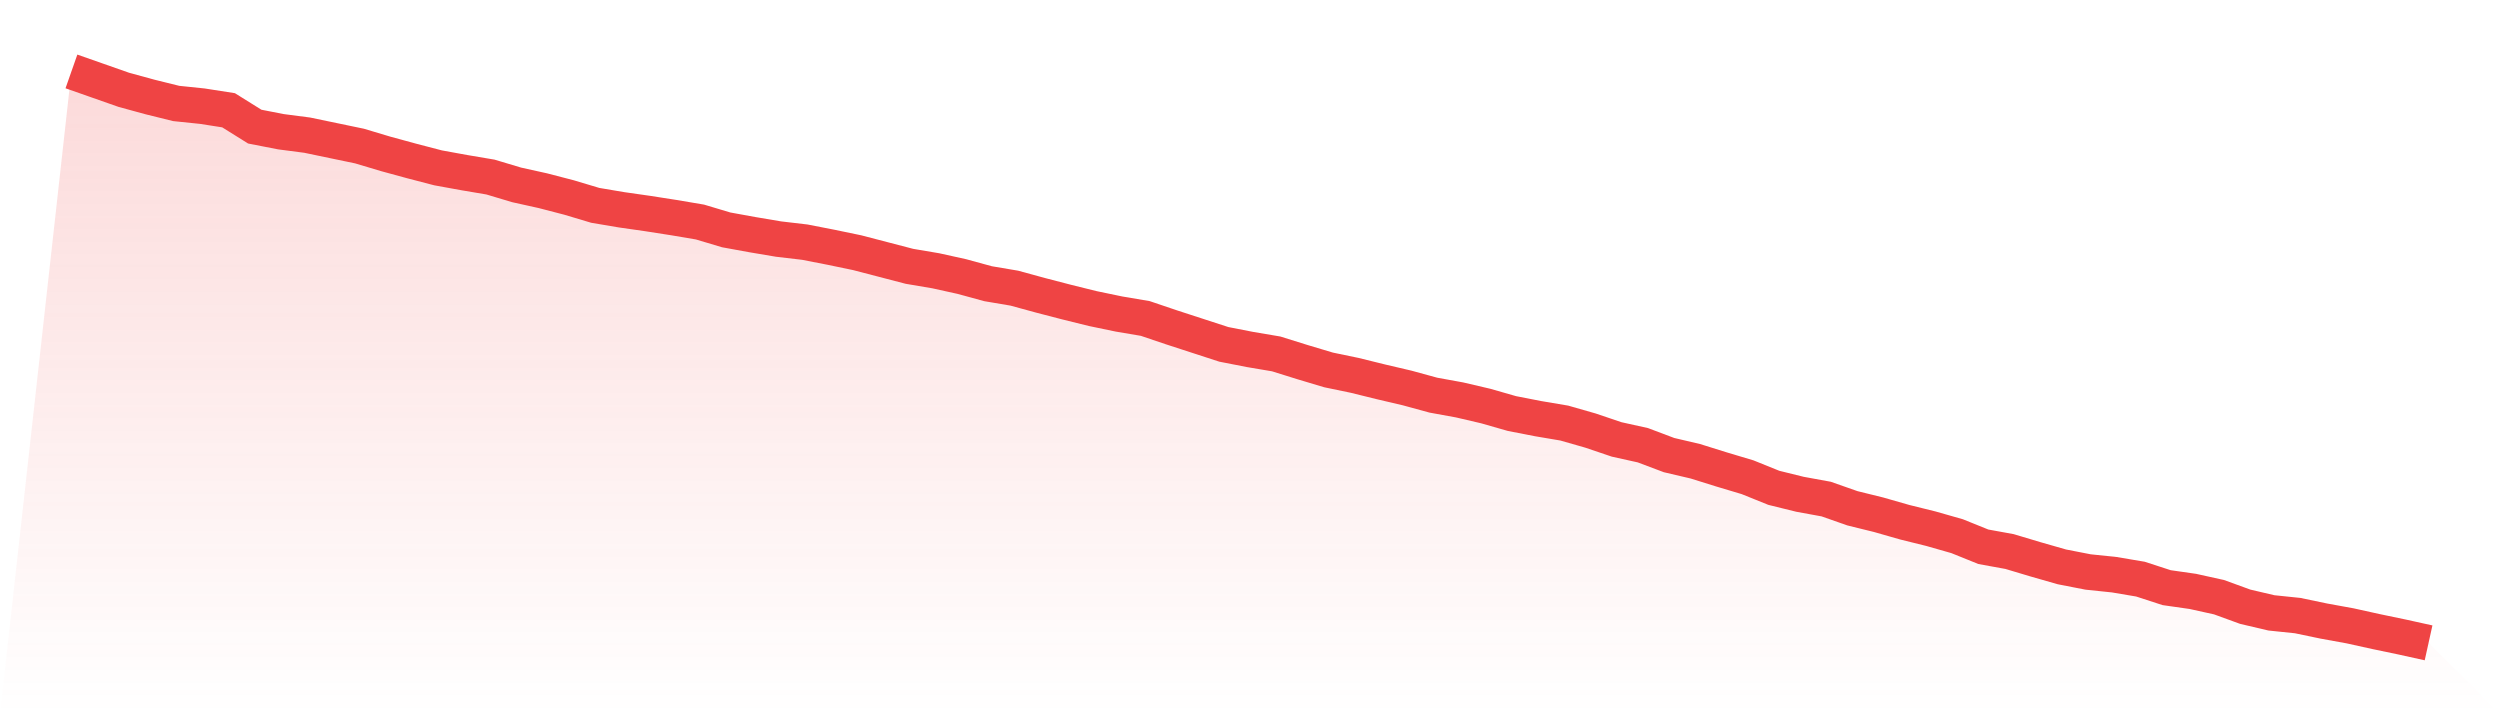
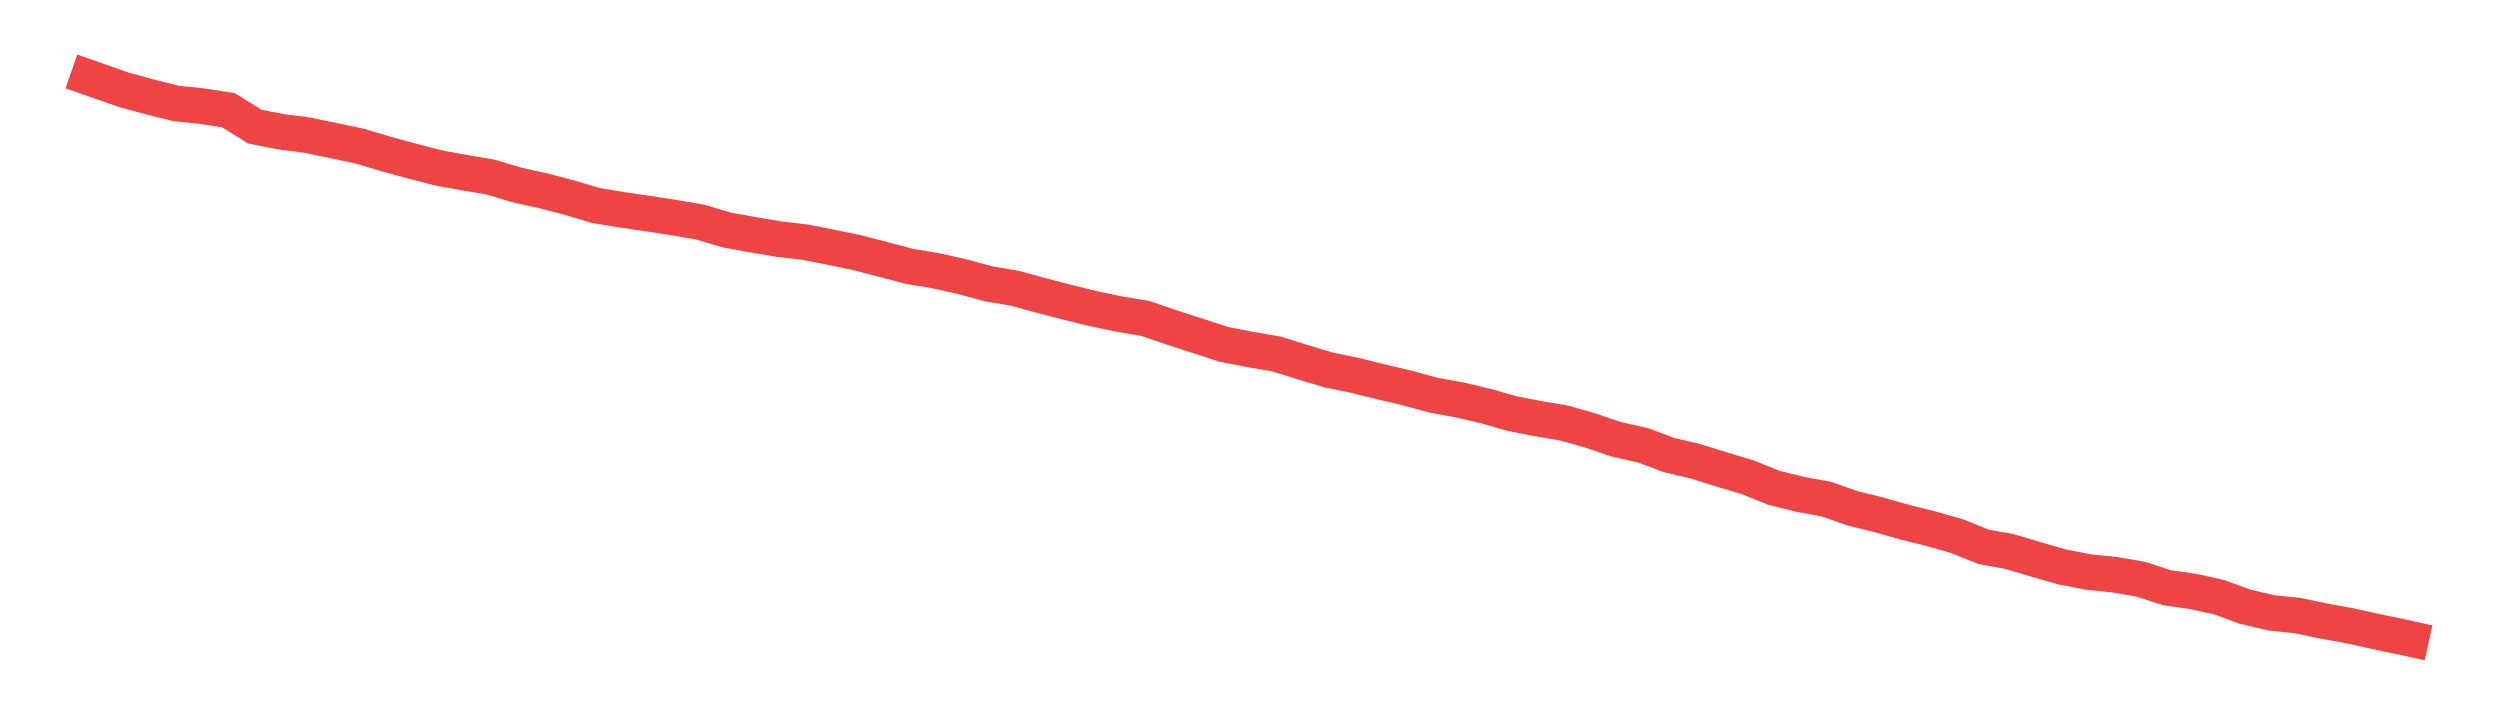
<svg xmlns="http://www.w3.org/2000/svg" viewBox="0 0 140 40">
  <defs>
    <linearGradient id="gradient" x1="0" x2="0" y1="0" y2="1">
      <stop offset="0%" stop-color="#ef4444" stop-opacity="0.2" />
      <stop offset="100%" stop-color="#ef4444" stop-opacity="0" />
    </linearGradient>
  </defs>
-   <path d="M4,4 L4,4 L5.467,4.515 L6.933,5.03 L8.4,5.431 L9.867,5.794 L11.333,5.946 L12.8,6.175 L14.267,7.091 L15.733,7.377 L17.2,7.568 L18.667,7.874 L20.133,8.179 L21.6,8.618 L23.067,9.018 L24.533,9.4 L26,9.667 L27.467,9.915 L28.933,10.354 L30.4,10.679 L31.867,11.06 L33.333,11.499 L34.8,11.747 L36.267,11.957 L37.733,12.186 L39.2,12.434 L40.667,12.873 L42.133,13.14 L43.6,13.388 L45.067,13.56 L46.533,13.846 L48,14.151 L49.467,14.533 L50.933,14.915 L52.4,15.163 L53.867,15.487 L55.333,15.888 L56.8,16.136 L58.267,16.537 L59.733,16.918 L61.2,17.281 L62.667,17.586 L64.133,17.834 L65.6,18.33 L67.067,18.807 L68.533,19.284 L70,19.571 L71.467,19.819 L72.933,20.277 L74.4,20.716 L75.867,21.021 L77.333,21.383 L78.8,21.727 L80.267,22.128 L81.733,22.395 L83.2,22.738 L84.667,23.158 L86.133,23.444 L87.6,23.692 L89.067,24.112 L90.533,24.608 L92,24.933 L93.467,25.486 L94.933,25.829 L96.4,26.287 L97.867,26.726 L99.333,27.318 L100.8,27.68 L102.267,27.948 L103.733,28.463 L105.2,28.825 L106.667,29.245 L108.133,29.608 L109.6,30.027 L111.067,30.619 L112.533,30.886 L114,31.325 L115.467,31.745 L116.933,32.031 L118.4,32.184 L119.867,32.432 L121.333,32.909 L122.8,33.119 L124.267,33.443 L125.733,33.977 L127.2,34.321 L128.667,34.473 L130.133,34.779 L131.6,35.046 L133.067,35.37 L134.533,35.676 L136,36 L140,40 L0,40 z" fill="url(#gradient)" />
  <path d="M4,4 L4,4 L5.467,4.515 L6.933,5.03 L8.4,5.431 L9.867,5.794 L11.333,5.946 L12.8,6.175 L14.267,7.091 L15.733,7.377 L17.2,7.568 L18.667,7.874 L20.133,8.179 L21.6,8.618 L23.067,9.018 L24.533,9.4 L26,9.667 L27.467,9.915 L28.933,10.354 L30.4,10.679 L31.867,11.06 L33.333,11.499 L34.8,11.747 L36.267,11.957 L37.733,12.186 L39.2,12.434 L40.667,12.873 L42.133,13.14 L43.6,13.388 L45.067,13.56 L46.533,13.846 L48,14.151 L49.467,14.533 L50.933,14.915 L52.4,15.163 L53.867,15.487 L55.333,15.888 L56.8,16.136 L58.267,16.537 L59.733,16.918 L61.2,17.281 L62.667,17.586 L64.133,17.834 L65.6,18.33 L67.067,18.807 L68.533,19.284 L70,19.571 L71.467,19.819 L72.933,20.277 L74.4,20.716 L75.867,21.021 L77.333,21.383 L78.8,21.727 L80.267,22.128 L81.733,22.395 L83.2,22.738 L84.667,23.158 L86.133,23.444 L87.6,23.692 L89.067,24.112 L90.533,24.608 L92,24.933 L93.467,25.486 L94.933,25.829 L96.4,26.287 L97.867,26.726 L99.333,27.318 L100.8,27.68 L102.267,27.948 L103.733,28.463 L105.2,28.825 L106.667,29.245 L108.133,29.608 L109.6,30.027 L111.067,30.619 L112.533,30.886 L114,31.325 L115.467,31.745 L116.933,32.031 L118.4,32.184 L119.867,32.432 L121.333,32.909 L122.8,33.119 L124.267,33.443 L125.733,33.977 L127.2,34.321 L128.667,34.473 L130.133,34.779 L131.6,35.046 L133.067,35.37 L134.533,35.676 L136,36" fill="none" stroke="#ef4444" stroke-width="2" />
</svg>